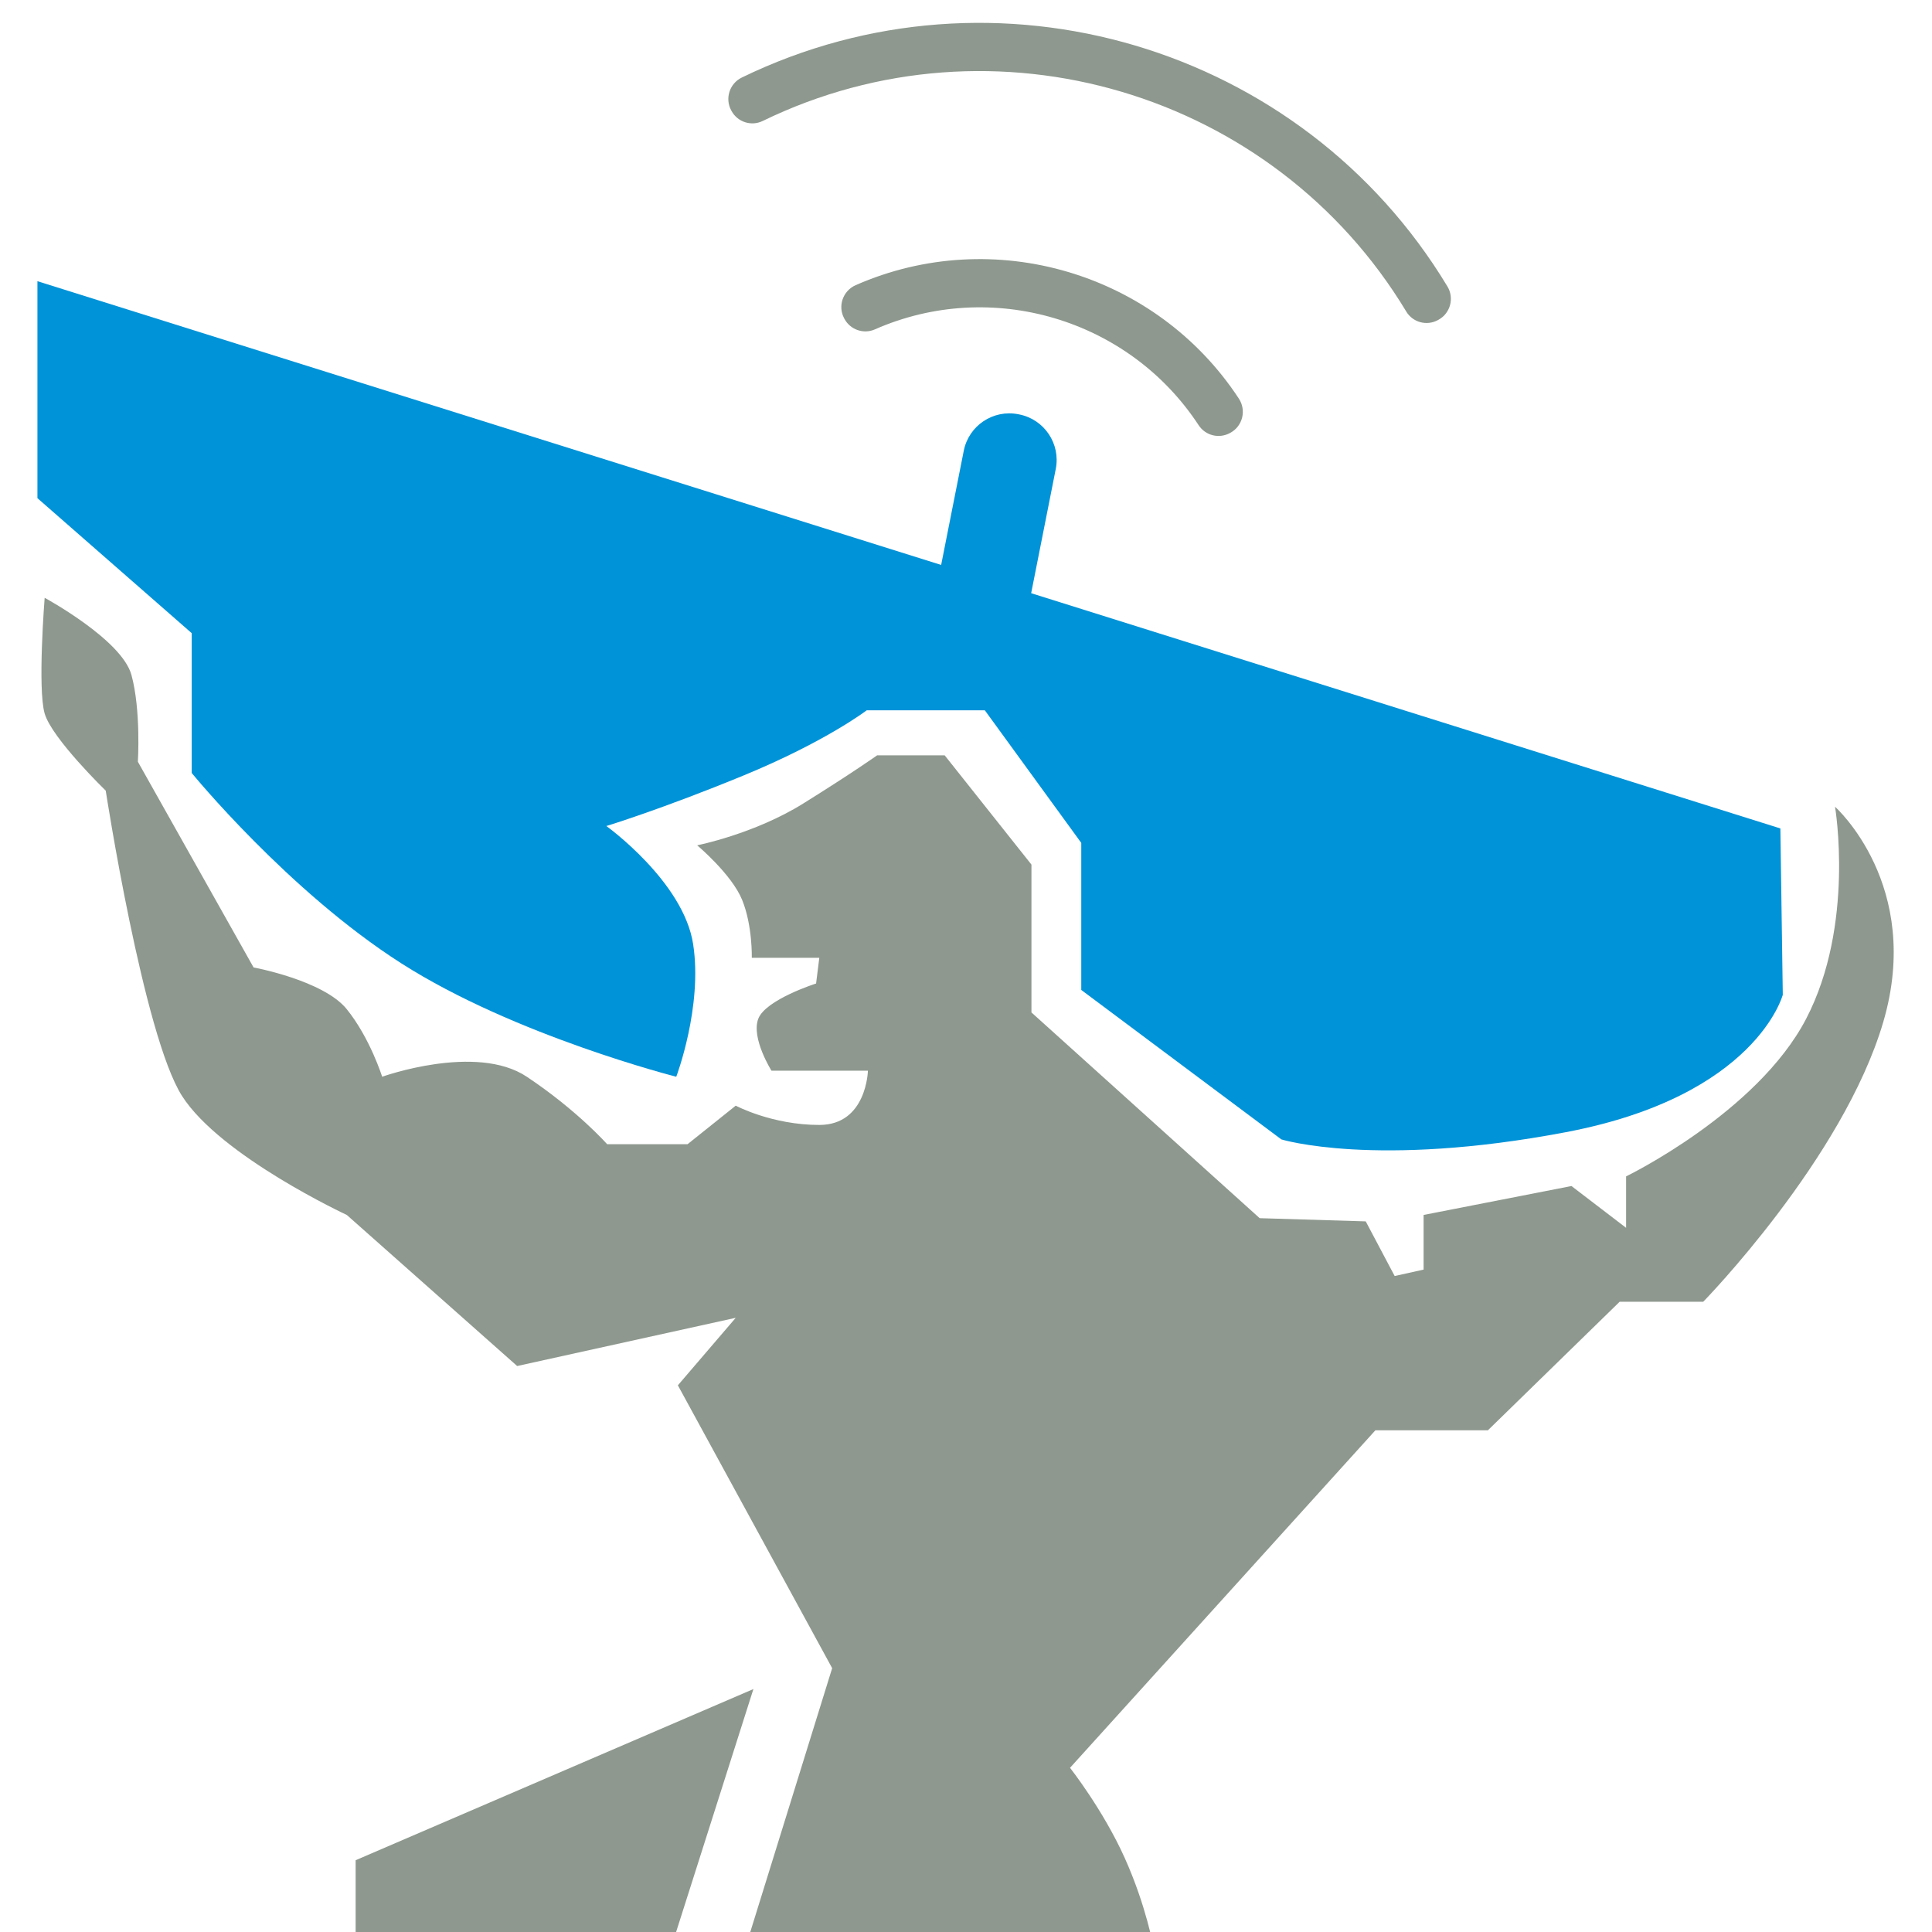
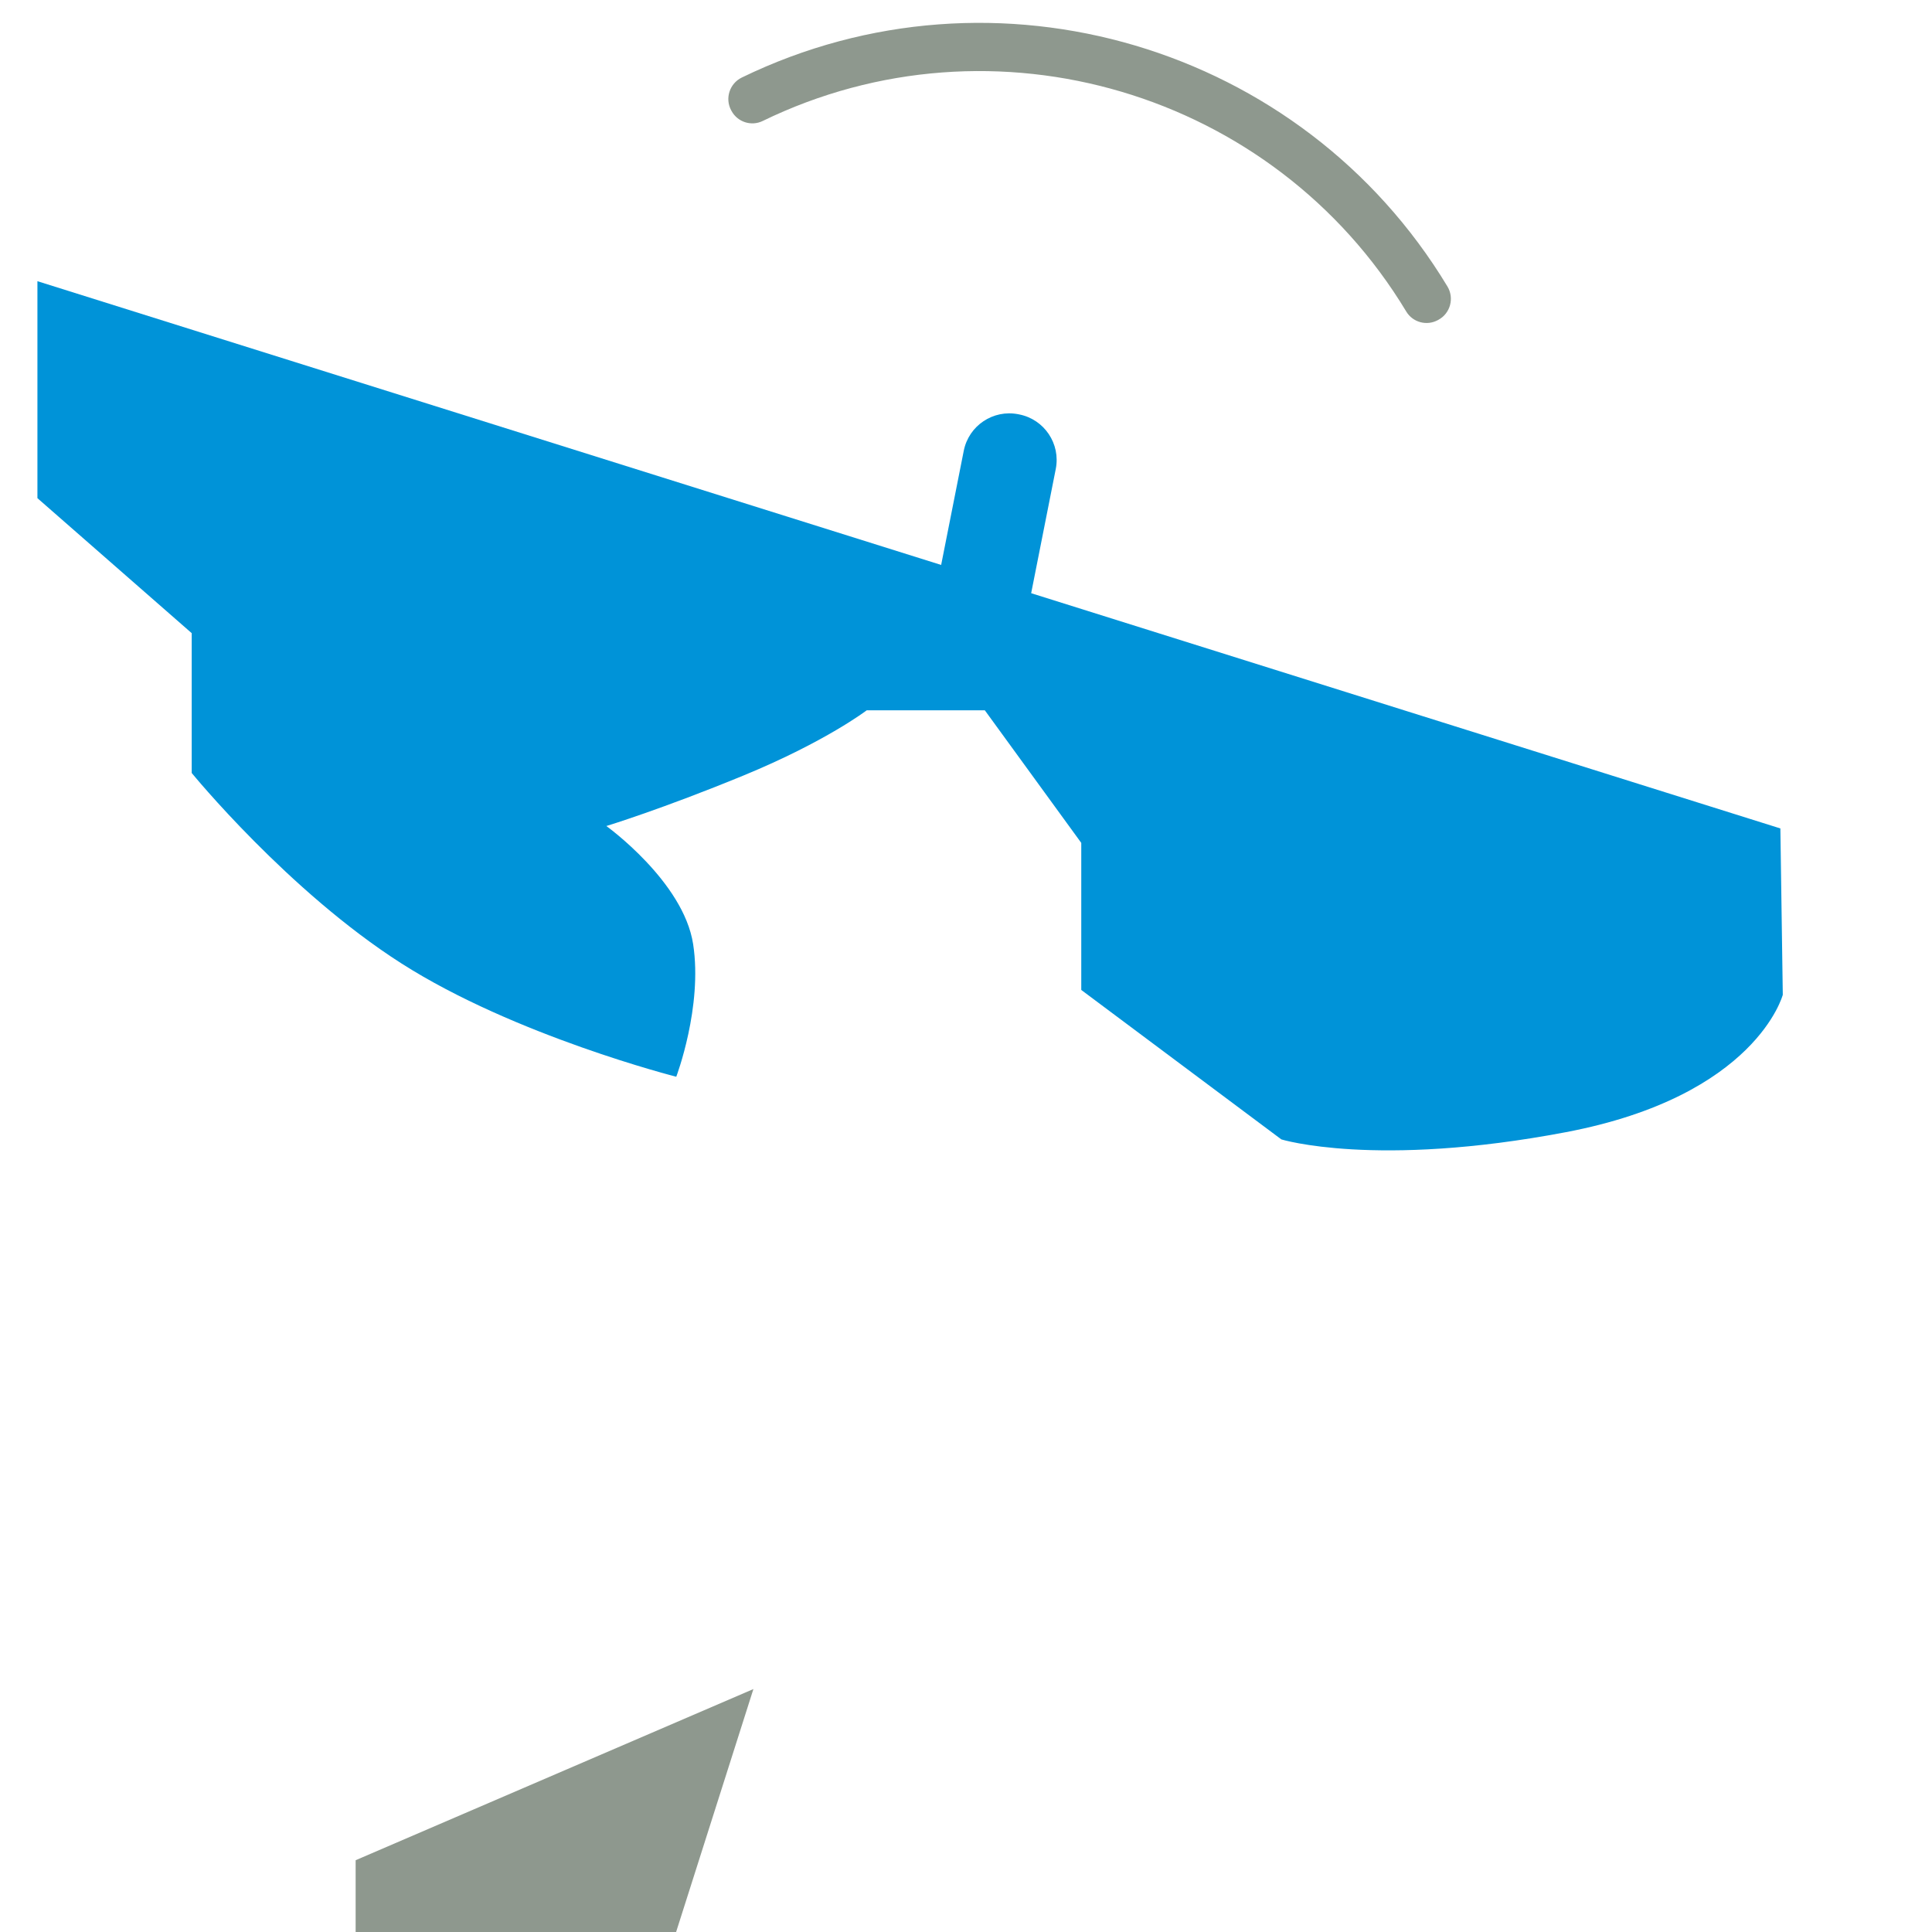
<svg xmlns="http://www.w3.org/2000/svg" width="100%" height="100%" viewBox="0 0 512 512" xml:space="preserve" style="fill-rule:evenodd;clip-rule:evenodd;stroke-linejoin:round;stroke-miterlimit:2;">
  <g>
-     <path d="M184.755,224.016c-0,-0 15.118,-2.982 28.11,-11.075c12.99,-8.091 19.592,-12.775 19.592,-12.775l17.888,-0l23,28.961l-0,39.182l60.48,54.519l28.108,0.85l7.666,14.481l7.667,-1.703l-0,-14.481l39.185,-7.666l14.481,11.075l-0,-13.631c-0,0 34.71,-16.824 47.702,-41.738c12.99,-24.917 7.667,-56.222 7.667,-56.222c-0,0 23.423,20.871 12.777,57.072c-10.648,36.204 -47.702,74.11 -47.702,74.11l-22.149,-0l-34.925,34.072l-29.814,-0l-80.921,89.44c0,0 8.731,11.075 14.48,23.853c5.75,12.777 7.667,23.85 7.667,23.85l-108.182,-0l23,-74.108l-40.888,-74.96l15.333,-17.889l-57.925,12.778l-45.146,-40.036c-0,0 -33.434,-15.545 -43.656,-31.519c-10.222,-15.971 -20.23,-80.921 -20.23,-80.921c0,0 -14.268,-13.842 -16.185,-20.444c-1.918,-6.602 -0,-30.666 -0,-30.666c-0,-0 20.444,11.074 22.999,20.444c2.556,9.369 1.703,23 1.703,23l30.666,54.516c0,-0 18.527,3.408 24.703,11.074c6.175,7.667 9.369,17.889 9.369,17.889c0,-0 24.917,-8.946 38.333,-0c13.416,8.943 21.297,17.886 21.297,17.886l21.294,0l12.778,-10.222c-0,-0 9.583,5.111 22.147,5.111c12.565,-0 12.883,-14.374 12.883,-14.374l-25.555,-0c-0,-0 -5.429,-8.623 -3.512,-13.734c1.915,-5.111 15.331,-9.372 15.331,-9.372l0.853,-6.814l-17.889,0c-0,0 0.214,-8.519 -2.556,-15.333c-2.767,-6.814 -11.924,-14.48 -11.924,-14.48" style="fill:#8e988e;fill-rule:nonzero;" />
    <path d="M179.218,285.347c-0,-0 -42.803,-10.861 -72.831,-30.028c-30.026,-19.165 -55.581,-50.47 -55.581,-50.47l0,-37.054l-40.888,-35.777l-0,-57.498l461.9,145.024l0.641,44.082c-0,0 -7.028,26.832 -57.501,36.416c-50.469,9.581 -75.383,1.914 -75.383,1.914l-53.028,-39.609l-0,-38.971l-25.555,-35.136l-31.305,-0c0,-0 -10.86,8.304 -32.581,17.247c-21.72,8.946 -36.415,13.419 -36.415,13.419c-0,-0 20.444,14.692 22.999,31.304c2.556,16.61 -4.472,35.137 -4.472,35.137" style="fill:#0093d8;fill-rule:nonzero;" />
    <path d="M272.374,161.727l-24.382,-4.828l7.414,-37.44c1.32,-6.665 7.793,-10.999 14.458,-9.679l0.245,0.048c6.665,1.321 10.999,7.795 9.679,14.46l-7.414,37.439Z" style="fill:#0093d8;fill-rule:nonzero;" />
    <path d="M94.248,518.533l0,-25.555l105.412,-45.359l-22.359,70.276l-83.053,0.638Z" style="fill:#8e988e;fill-rule:nonzero;" />
    <path d="M372.677,82.567c-35.124,-58.28 -109.363,-80.26 -170.559,-50.505c-3.017,1.469 -6.655,0.29 -8.254,-2.659l-0.084,-0.151c-1.72,-3.168 -0.431,-7.132 2.813,-8.708c67.089,-32.596 148.462,-8.499 186.992,55.371c1.864,3.088 0.784,7.114 -2.384,8.834l-0.151,0.084c-2.949,1.602 -6.64,0.61 -8.373,-2.266" style="fill:#8e988e;fill-rule:nonzero;" />
-     <path d="M317.666,112.702c-18.487,-28.216 -54.945,-39.011 -85.813,-25.411c-2.995,1.319 -6.499,0.096 -8.06,-2.777l-0.068,-0.127c-1.771,-3.259 -0.356,-7.323 3.039,-8.817c36.532,-16.069 79.658,-3.297 101.553,30.074c2.033,3.1 1.009,7.278 -2.253,9.049l-0.124,0.068c-2.876,1.562 -6.481,0.679 -8.274,-2.059" style="fill:#8e988e;fill-rule:nonzero;" />
  </g>
</svg>